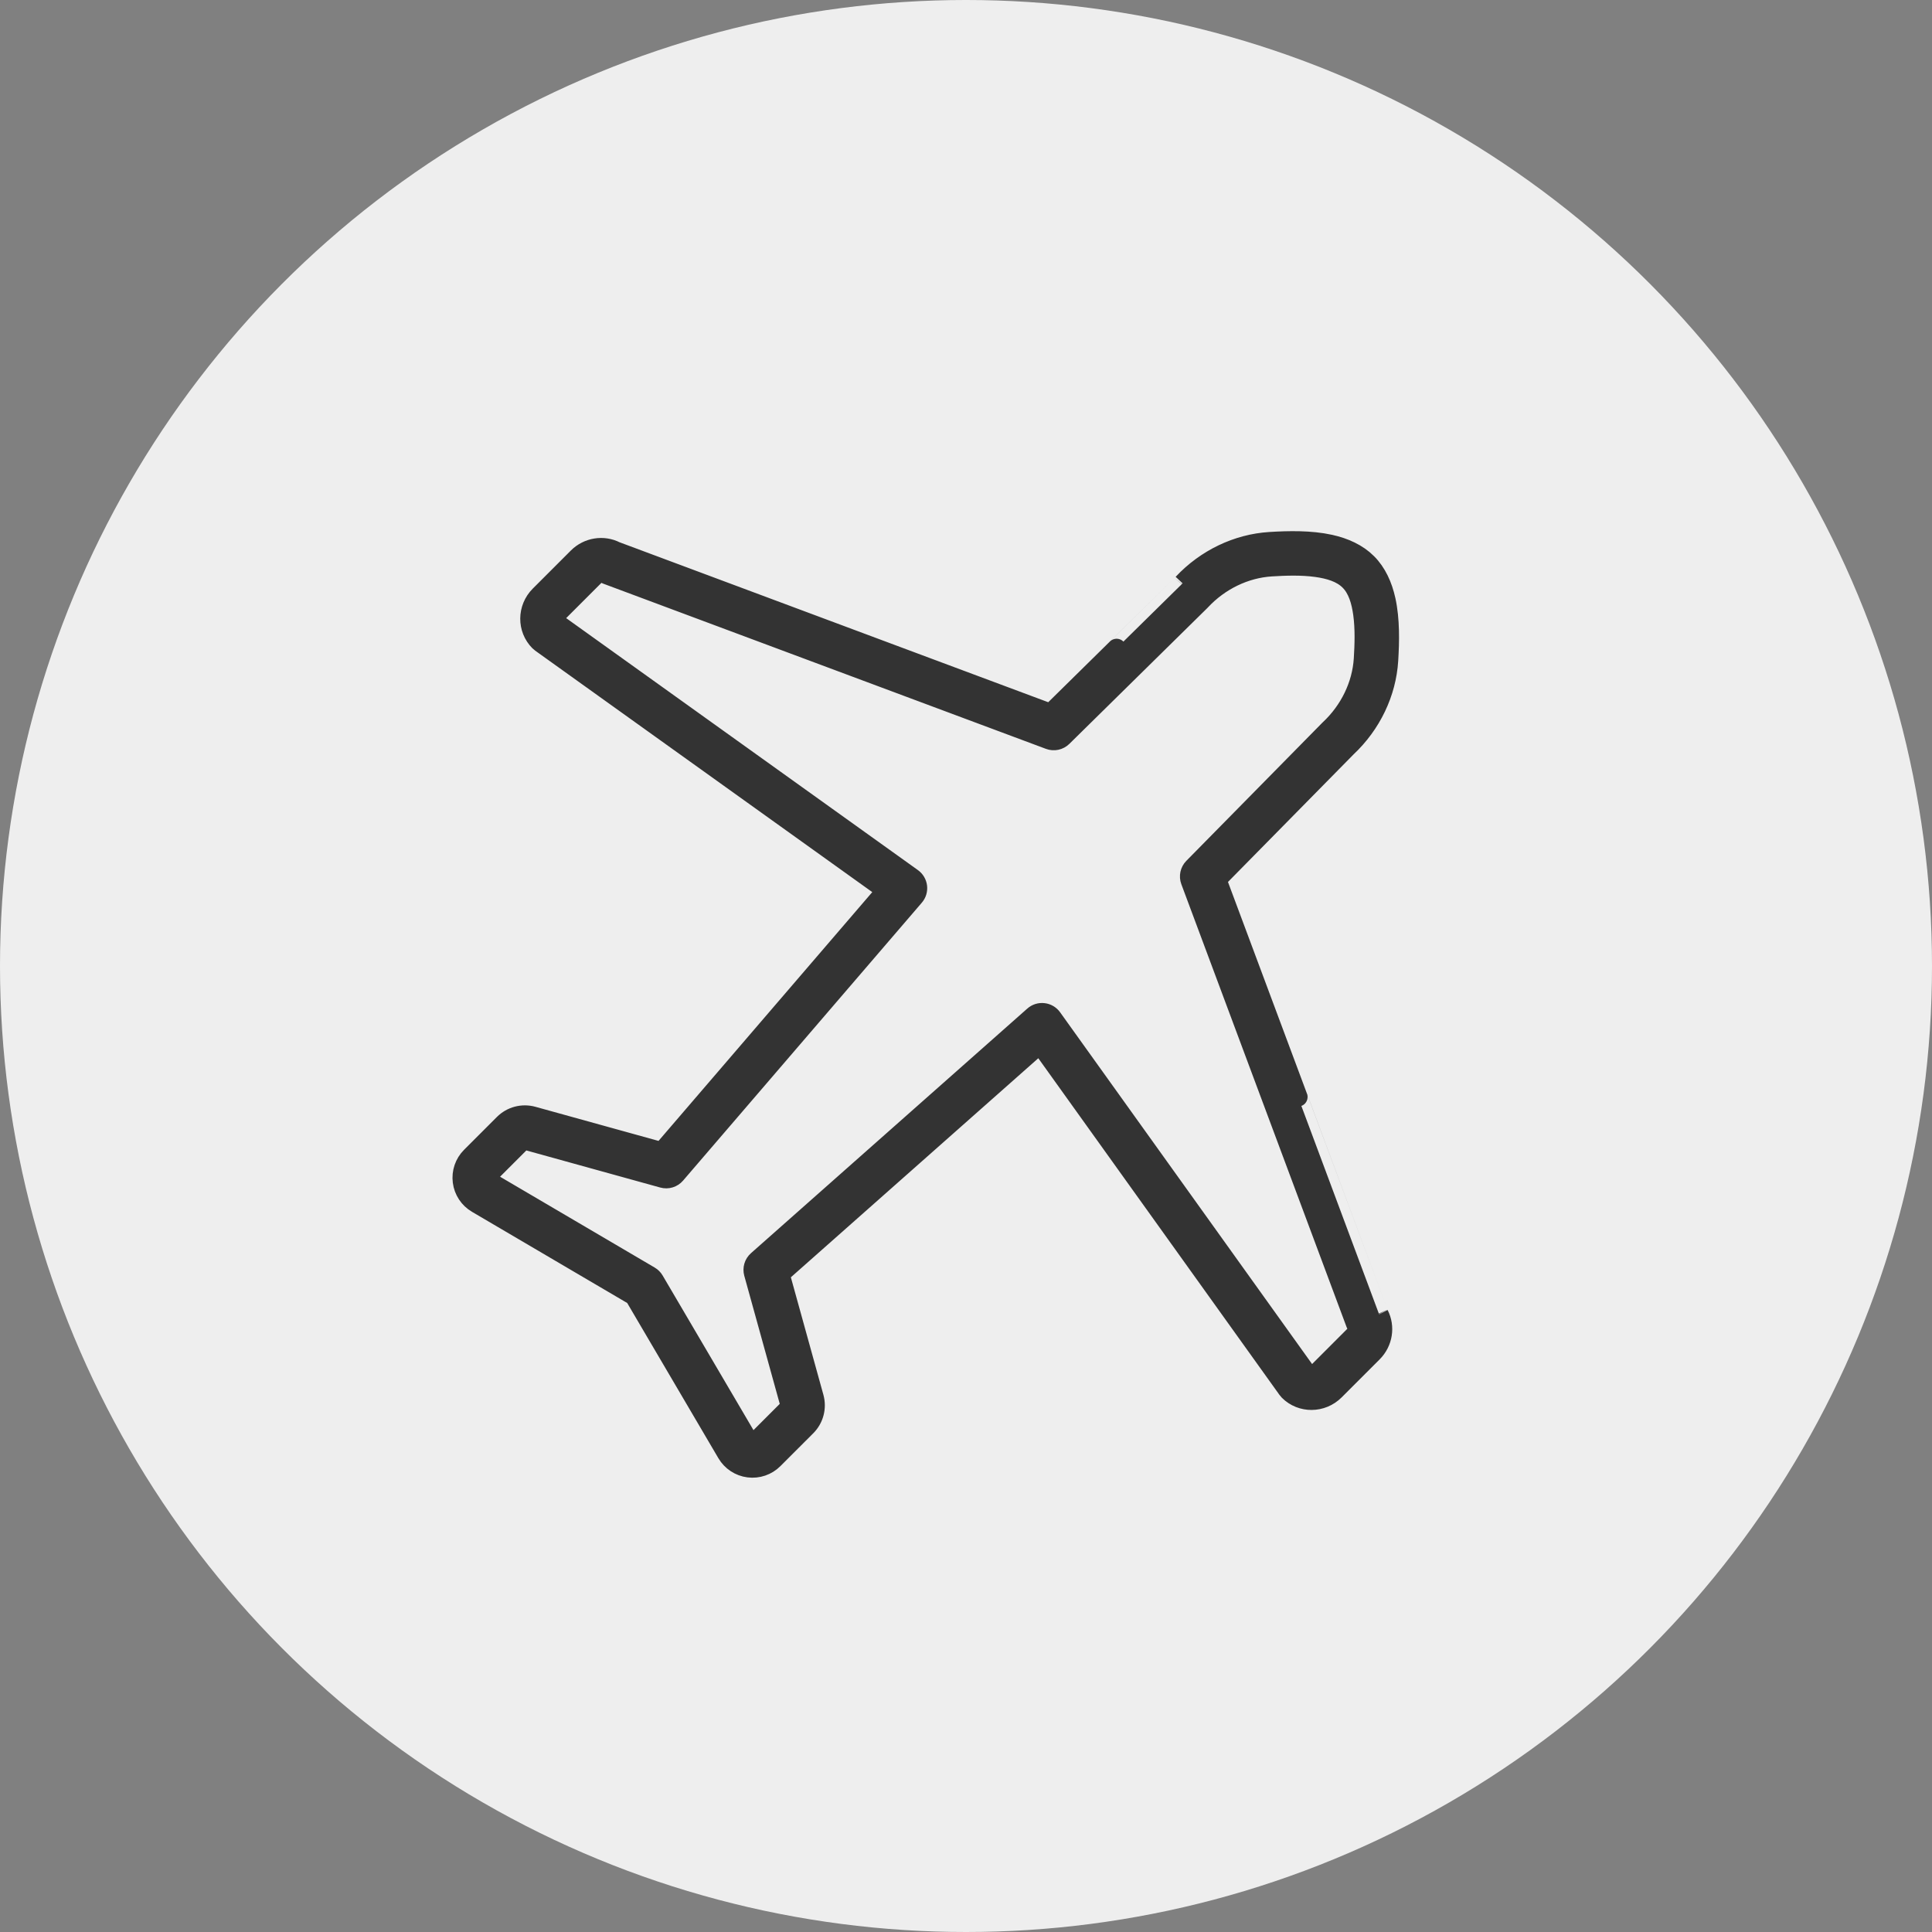
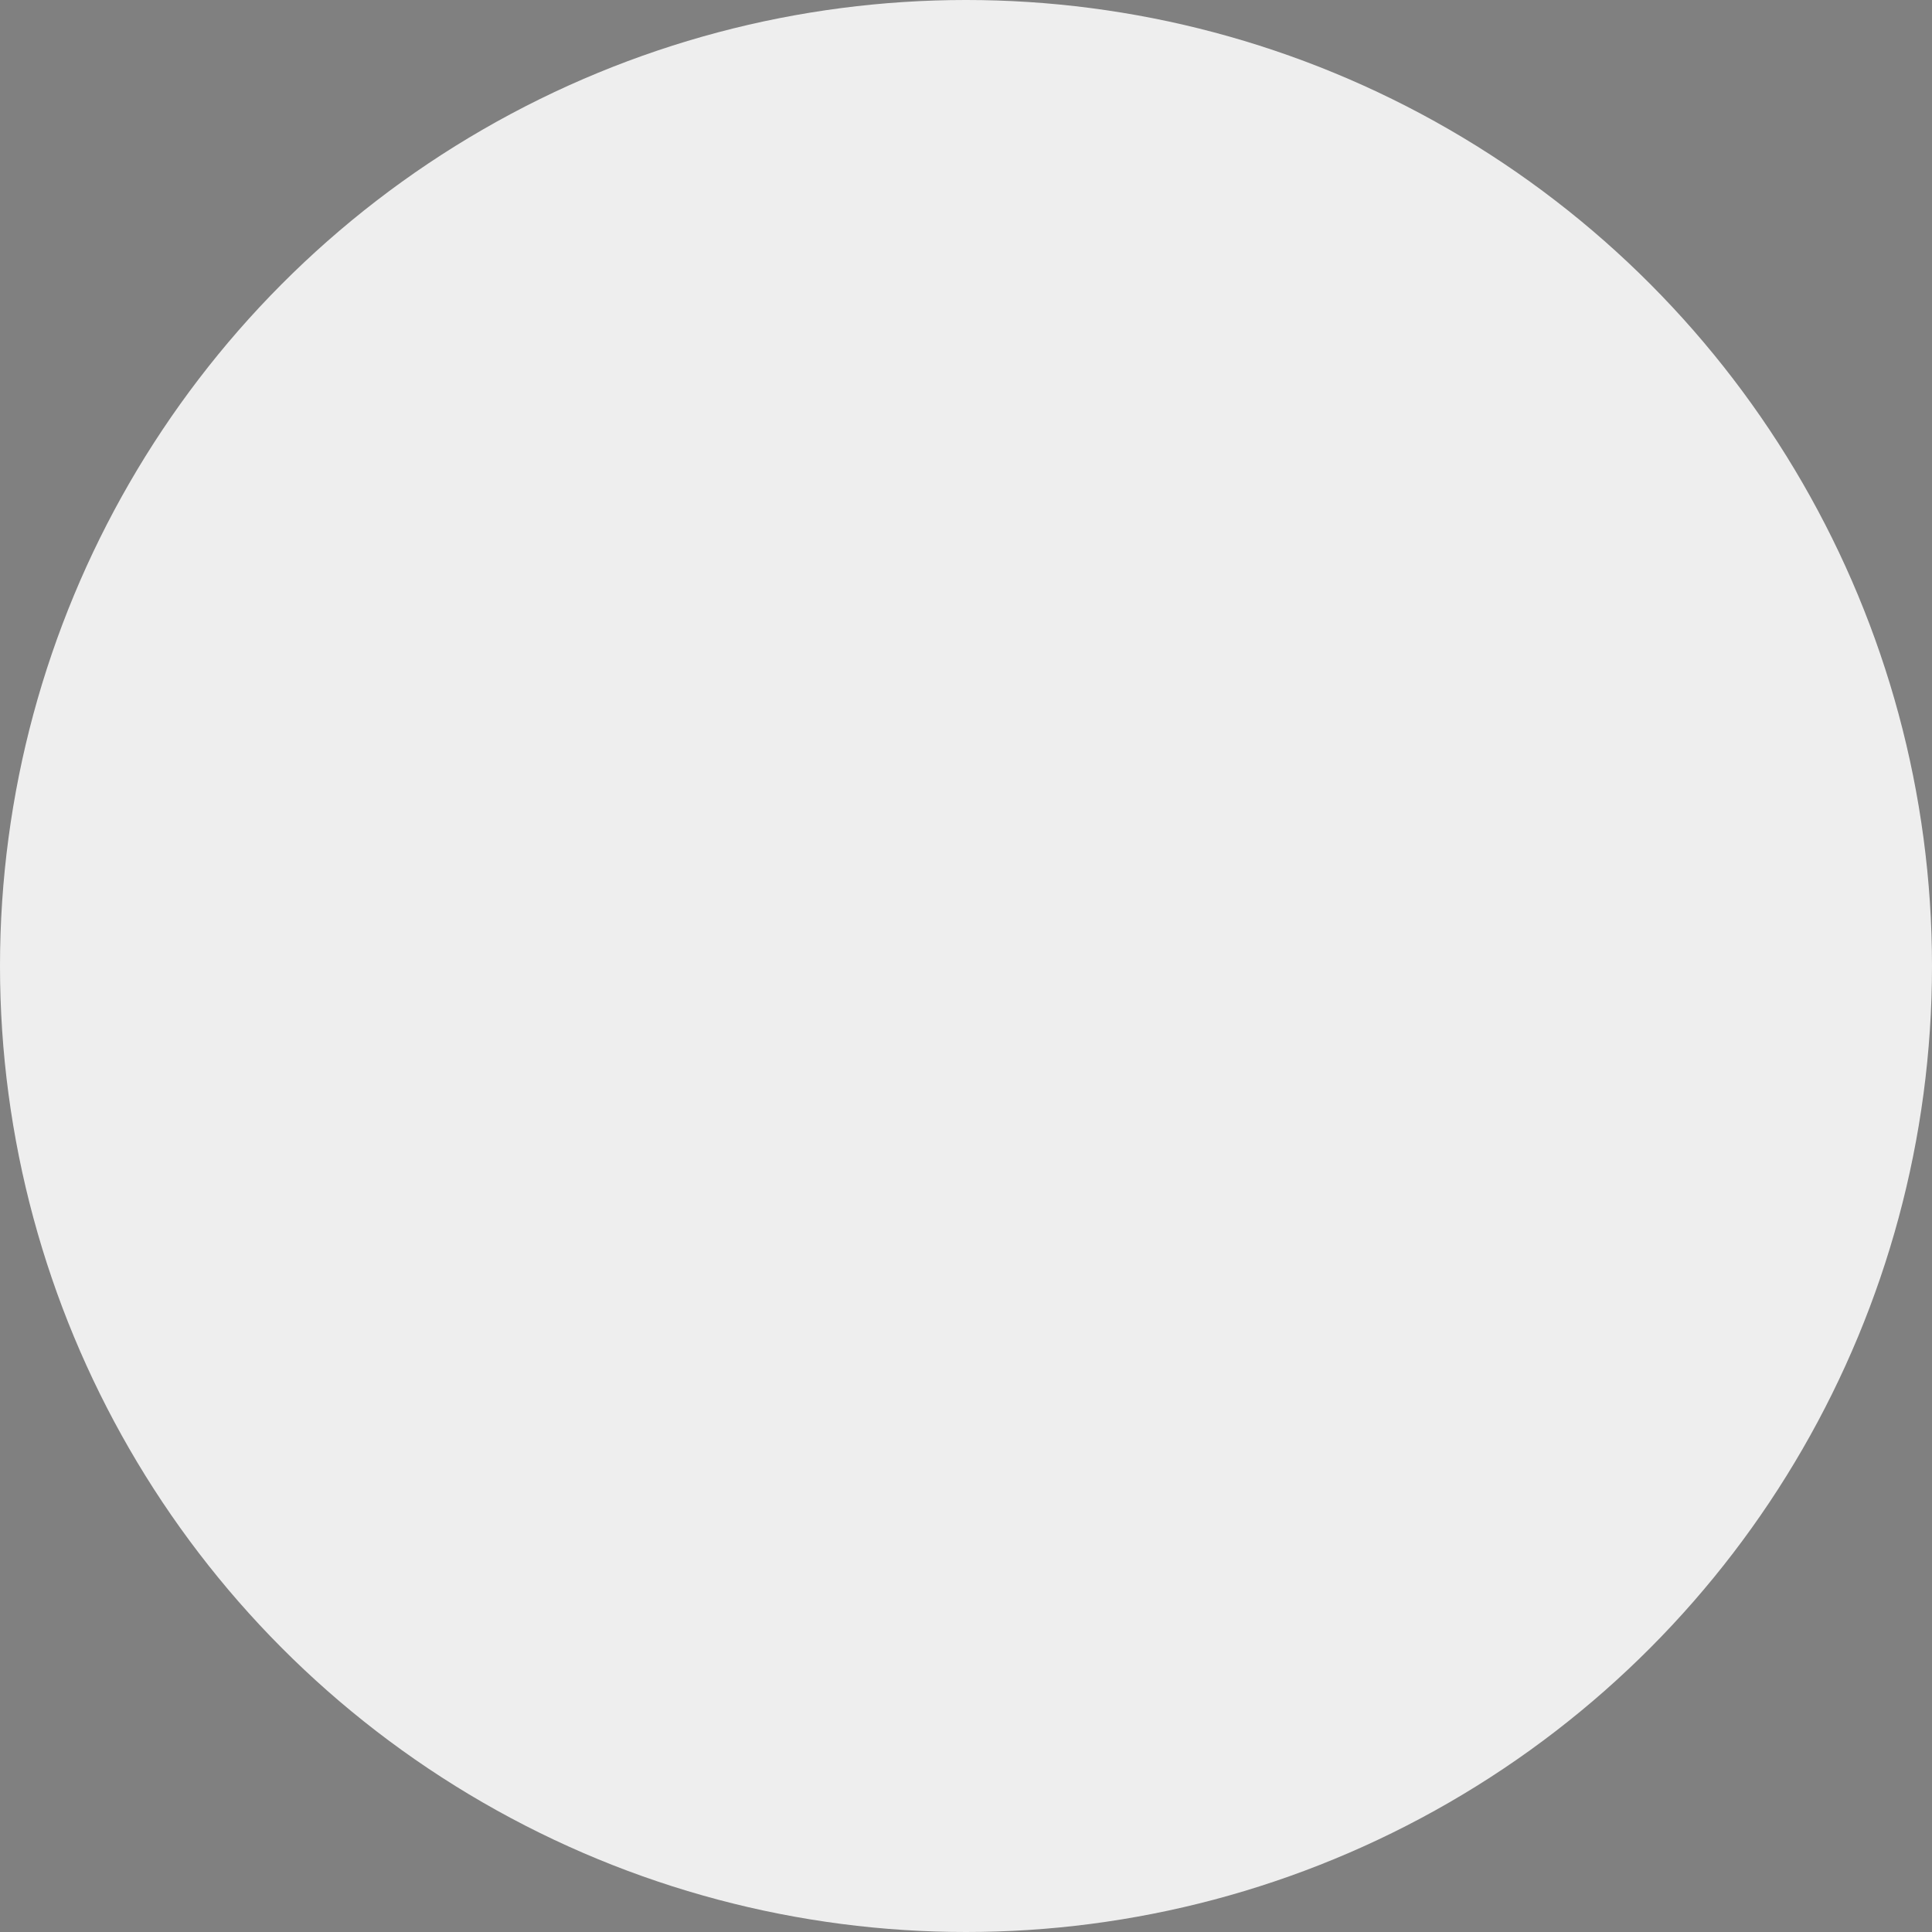
<svg xmlns="http://www.w3.org/2000/svg" width="152" height="152" viewBox="0 0 152 152" fill="none">
  <rect x="0" y="0" width="152" height="152" fill="#808080" stroke="none" />
  <circle cx="76" cy="76" r="76" fill="#EEEEEE" />
-   <path fill-rule="evenodd" clip-rule="evenodd" d="M107.571 44.286L107.572 44.287C108.327 45.041 108.795 46.067 109.049 47.217C109.384 48.736 109.347 50.481 109.255 51.957C109.096 54.514 107.914 56.988 105.97 58.813L95.741 69.203C95.741 69.203 108.507 103.413 108.503 103.406C109.01 104.389 108.821 105.611 108.014 106.418L105.024 109.409C104.004 110.428 102.374 110.431 101.383 109.44C101.344 109.401 101.309 109.36 101.278 109.315L81.814 82.144L61.373 100.24L64.058 109.934C64.285 110.754 64.054 111.631 63.453 112.232L60.868 114.817C60.352 115.334 59.625 115.582 58.9 115.489C58.175 115.397 57.535 114.974 57.165 114.343L49.893 101.965L37.515 94.693C36.884 94.323 36.461 93.683 36.369 92.958C36.276 92.233 36.524 91.506 37.041 90.99L39.626 88.405C40.227 87.804 41.105 87.574 41.925 87.8L52.068 90.61L69.728 70.054L42.544 50.581C42.499 50.549 42.457 50.514 42.419 50.475C41.427 49.484 41.431 47.854 42.45 46.835L45.441 43.844C46.246 43.039 47.468 42.849 48.446 43.352L82.655 56.117C82.655 56.117 93.045 45.888 93.041 45.894C94.865 43.947 97.344 42.763 99.901 42.604C101.377 42.511 103.122 42.474 104.642 42.81C105.791 43.063 106.816 43.531 107.571 44.286ZM106.158 45.701L106.157 45.7C105.52 45.062 104.57 44.786 103.559 44.647C102.384 44.486 101.121 44.532 100.026 44.6C97.96 44.728 95.963 45.695 94.491 47.27C94.482 47.281 94.472 47.29 94.463 47.3L83.606 57.989C83.328 58.262 82.918 58.35 82.554 58.214L47.686 45.203C47.64 45.186 47.595 45.164 47.552 45.141C47.326 45.017 47.042 45.071 46.855 45.258L43.864 48.249C43.652 48.461 43.616 48.791 43.792 49.015L71.78 69.064C72.008 69.228 72.157 69.479 72.191 69.758C72.225 70.037 72.14 70.316 71.957 70.528L53.172 92.395C52.92 92.689 52.519 92.811 52.146 92.707L41.39 89.728C41.265 89.693 41.132 89.728 41.04 89.82L38.456 92.404C38.377 92.483 38.339 92.595 38.353 92.705C38.367 92.816 38.431 92.913 38.527 92.969L51.13 100.373C51.278 100.459 51.4 100.581 51.485 100.728L58.889 113.331C58.945 113.427 59.043 113.492 59.154 113.506C59.264 113.52 59.376 113.482 59.454 113.403L62.039 110.818C62.13 110.727 62.166 110.593 62.13 110.468L59.279 100.172C59.177 99.804 59.293 99.41 59.579 99.156L81.319 79.912C81.53 79.723 81.812 79.634 82.094 79.667C82.374 79.698 82.629 79.848 82.794 80.078C82.794 80.078 102.843 108.065 102.845 108.068C103.068 108.242 103.398 108.207 103.61 107.995L106.6 105.004C106.787 104.817 106.842 104.533 106.718 104.307C106.693 104.263 106.673 104.219 106.656 104.173L93.645 69.305C93.509 68.941 93.597 68.531 93.869 68.253L104.558 57.396C104.568 57.386 104.578 57.377 104.588 57.367C106.163 55.895 107.13 53.899 107.259 51.833C107.326 50.737 107.372 49.474 107.211 48.299C107.072 47.288 106.796 46.338 106.158 45.701Z" fill="#333333" stroke="#333333" stroke-width="1.5" />
</svg>